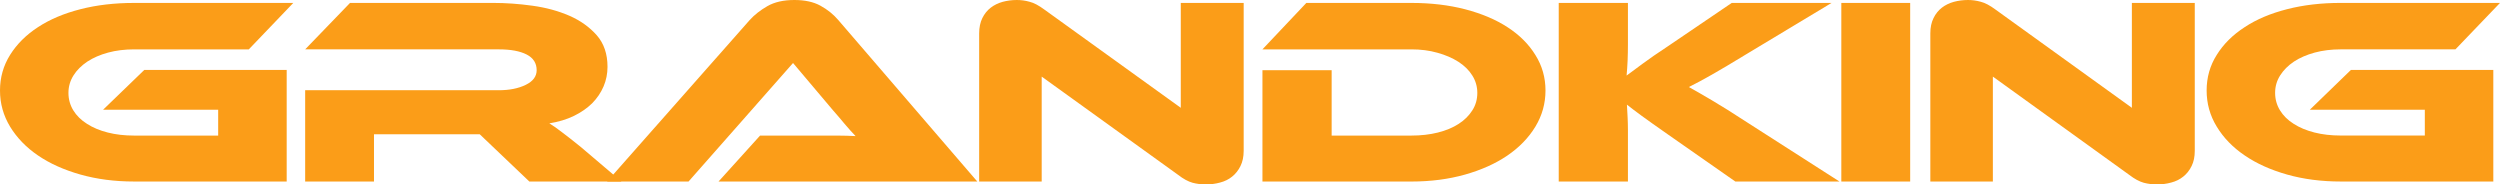
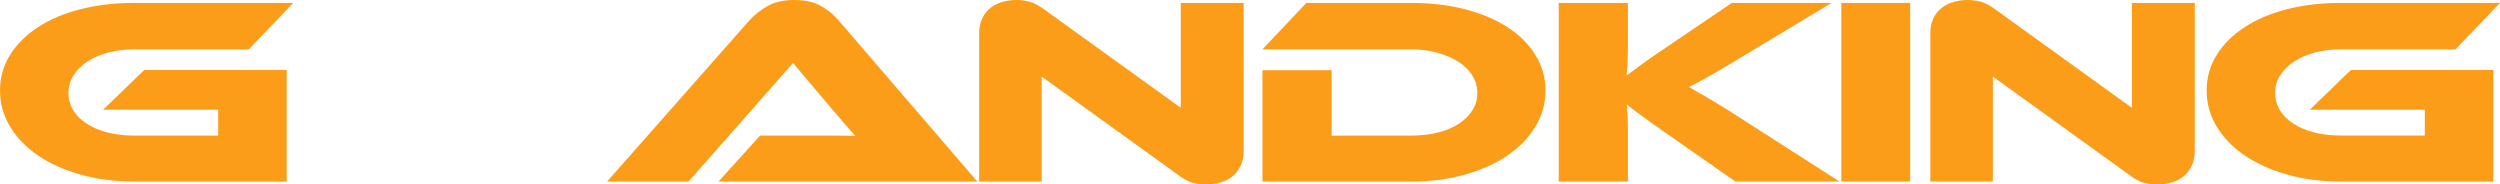
<svg xmlns="http://www.w3.org/2000/svg" version="1.1" id="レイヤー_1" x="0px" y="0px" width="155.965px" height="11.506px" viewBox="0 0 155.965 11.506" enable-background="new 0 0 155.965 11.506" xml:space="preserve">
  <g>
-     <path fill="#FB9D18" d="M38.771,11.325h-5.747l-3.093-2.947h-6.599v2.947h-4.294V5.629h12.077c0.663,0,1.223-0.111,1.68-0.334   c0.456-0.221,0.685-0.528,0.685-0.916c0-0.436-0.206-0.762-0.622-0.977c-0.415-0.214-0.994-0.323-1.742-0.323H19.039l2.798-2.897   h8.926c0.788,0,1.606,0.056,2.449,0.174c0.845,0.115,1.611,0.325,2.305,0.624c0.688,0.301,1.26,0.707,1.712,1.219   c0.445,0.508,0.671,1.163,0.671,1.967c0,0.43-0.08,0.839-0.248,1.231c-0.165,0.385-0.404,0.736-0.714,1.051   c-0.314,0.305-0.692,0.568-1.142,0.787c-0.45,0.219-0.963,0.369-1.525,0.461c0.235,0.143,0.498,0.326,0.787,0.551   c0.292,0.217,0.679,0.521,1.166,0.914L38.771,11.325z" />
    <path fill="#FB9D18" d="M44.826,11.325l2.592-2.867h3.49c0.413,0,0.843,0,1.294,0c0.447,0,0.841,0.016,1.175,0.033   c-0.196-0.197-0.419-0.453-0.678-0.754c-0.253-0.307-0.501-0.594-0.736-0.861L49.474,3.93l-6.519,7.395h-5.082l8.901-10.078   c0.292-0.322,0.657-0.609,1.098-0.863C48.318,0.128,48.879,0,49.556,0c0.649,0,1.193,0.116,1.629,0.356   c0.437,0.239,0.806,0.537,1.109,0.891l8.675,10.078H44.826z" />
    <path fill="#FB9D18" d="M75.218,11.506c-0.277,0-0.55-0.035-0.818-0.105c-0.272-0.076-0.572-0.236-0.902-0.492l-8.511-6.13v6.546   h-3.901V2.083c0-0.369,0.067-0.684,0.198-0.953c0.133-0.268,0.304-0.481,0.521-0.649c0.214-0.165,0.462-0.286,0.745-0.366   C62.833,0.04,63.125,0,63.43,0c0.264,0,0.531,0.033,0.8,0.11c0.271,0.066,0.577,0.231,0.924,0.487l8.51,6.129V0.183h3.924v9.226   c0,0.367-0.068,0.684-0.199,0.949c-0.133,0.268-0.304,0.486-0.519,0.658c-0.214,0.174-0.467,0.299-0.757,0.373   C75.822,11.469,75.522,11.506,75.218,11.506z" />
    <path fill="#FB9D18" d="M96.417,5.645c0,0.813-0.211,1.563-0.632,2.258c-0.421,0.693-1.003,1.293-1.741,1.797   c-0.742,0.506-1.623,0.9-2.646,1.191c-1.025,0.289-2.14,0.434-3.342,0.434h-9.297V4.38h4.317v4.078h4.979   c0.595,0,1.146-0.063,1.649-0.189c0.505-0.127,0.936-0.307,1.3-0.543c0.358-0.23,0.643-0.514,0.849-0.84   c0.209-0.326,0.311-0.691,0.311-1.09c0-0.387-0.102-0.751-0.311-1.083c-0.206-0.333-0.498-0.619-0.871-0.859   c-0.375-0.238-0.811-0.427-1.308-0.563c-0.499-0.142-1.038-0.211-1.619-0.211h-9.297l2.739-2.897h6.558   c1.219,0,2.337,0.133,3.357,0.398c1.028,0.27,1.913,0.642,2.649,1.125c0.74,0.481,1.319,1.06,1.73,1.732   C96.212,4.111,96.417,4.846,96.417,5.645z" />
    <path fill="#FB9D18" d="M114.758,11.325h-6.497l-4.195-2.93c-0.717-0.5-1.266-0.891-1.649-1.17c-0.378-0.277-0.686-0.51-0.92-0.697   c0.015,0.254,0.028,0.52,0.043,0.789c0.013,0.271,0.02,0.545,0.02,0.811v3.197h-4.317V0.183h4.317v2.58   c0,0.344-0.007,0.684-0.02,1.017c-0.015,0.332-0.036,0.646-0.063,0.934c0.275-0.201,0.61-0.446,1.004-0.742   c0.396-0.293,0.91-0.652,1.551-1.072l4.002-2.716h6.227l-5.314,3.197c-0.457,0.277-0.858,0.523-1.213,0.731   c-0.353,0.212-0.669,0.396-0.943,0.549c-0.276,0.158-0.53,0.297-0.758,0.42c-0.229,0.12-0.454,0.235-0.673,0.348   c0.4,0.221,0.881,0.5,1.449,0.834c0.567,0.332,1.303,0.795,2.203,1.381L114.758,11.325z" />
    <path fill="#FB9D18" d="M119.168,11.325h-4.295V0.183h4.295V11.325z" />
    <path fill="#FB9D18" d="M134.558,11.506c-0.277,0-0.55-0.035-0.818-0.105c-0.272-0.076-0.572-0.236-0.906-0.492l-8.507-6.13v6.546   h-3.901V2.083c0-0.369,0.065-0.684,0.199-0.953c0.128-0.268,0.305-0.481,0.518-0.649c0.213-0.165,0.463-0.286,0.746-0.366   C122.173,0.04,122.469,0,122.772,0c0.258,0,0.525,0.033,0.798,0.11c0.269,0.066,0.577,0.231,0.922,0.487l8.507,6.129V0.183h3.924   v9.226c0,0.367-0.064,0.684-0.197,0.949c-0.131,0.268-0.303,0.486-0.519,0.658c-0.216,0.174-0.465,0.299-0.758,0.373   C135.16,11.469,134.861,11.506,134.558,11.506z" />
    <path fill="#FB9D18" d="M146.666,4.361h8.882v6.963h-9.523c-1.204,0-2.318-0.145-3.342-0.434c-1.025-0.291-1.905-0.686-2.643-1.191   c-0.745-0.504-1.325-1.104-1.745-1.797c-0.425-0.695-0.632-1.445-0.632-2.258c0-0.808,0.207-1.551,0.632-2.221   c0.42-0.676,1-1.25,1.745-1.732c0.737-0.486,1.617-0.857,2.643-1.118c1.023-0.263,2.138-0.391,3.342-0.391h9.94l-2.78,2.897h-7.16   c-0.579,0-1.12,0.067-1.617,0.2c-0.496,0.135-0.931,0.322-1.297,0.563c-0.369,0.247-0.652,0.533-0.86,0.86   c-0.21,0.329-0.316,0.693-0.316,1.091s0.104,0.764,0.304,1.09c0.202,0.326,0.482,0.609,0.852,0.84   c0.365,0.236,0.799,0.416,1.297,0.543c0.499,0.127,1.045,0.189,1.639,0.189h5.248V6.846h-7.175L146.666,4.361z" />
    <path fill="#FB9D18" d="M9.004,4.361h8.881v6.963H8.359c-1.201,0-2.313-0.145-3.339-0.434C3.997,10.6,3.114,10.206,2.373,9.7   C1.631,9.196,1.054,8.596,0.63,7.903C0.21,7.208,0,6.458,0,5.645c0-0.808,0.21-1.551,0.63-2.221   c0.424-0.676,1.001-1.25,1.743-1.732c0.741-0.486,1.624-0.857,2.647-1.118c1.025-0.263,2.138-0.391,3.339-0.391h9.938L15.522,3.08   H8.359c-0.579,0-1.122,0.067-1.614,0.2C6.247,3.415,5.813,3.603,5.446,3.844c-0.368,0.247-0.655,0.533-0.86,0.86   C4.378,5.033,4.27,5.397,4.27,5.795s0.104,0.764,0.303,1.09c0.201,0.326,0.485,0.609,0.854,0.84   c0.364,0.236,0.796,0.416,1.297,0.543C7.22,8.395,7.766,8.458,8.359,8.458h5.252V6.846h-7.18L9.004,4.361z" />
  </g>
</svg>